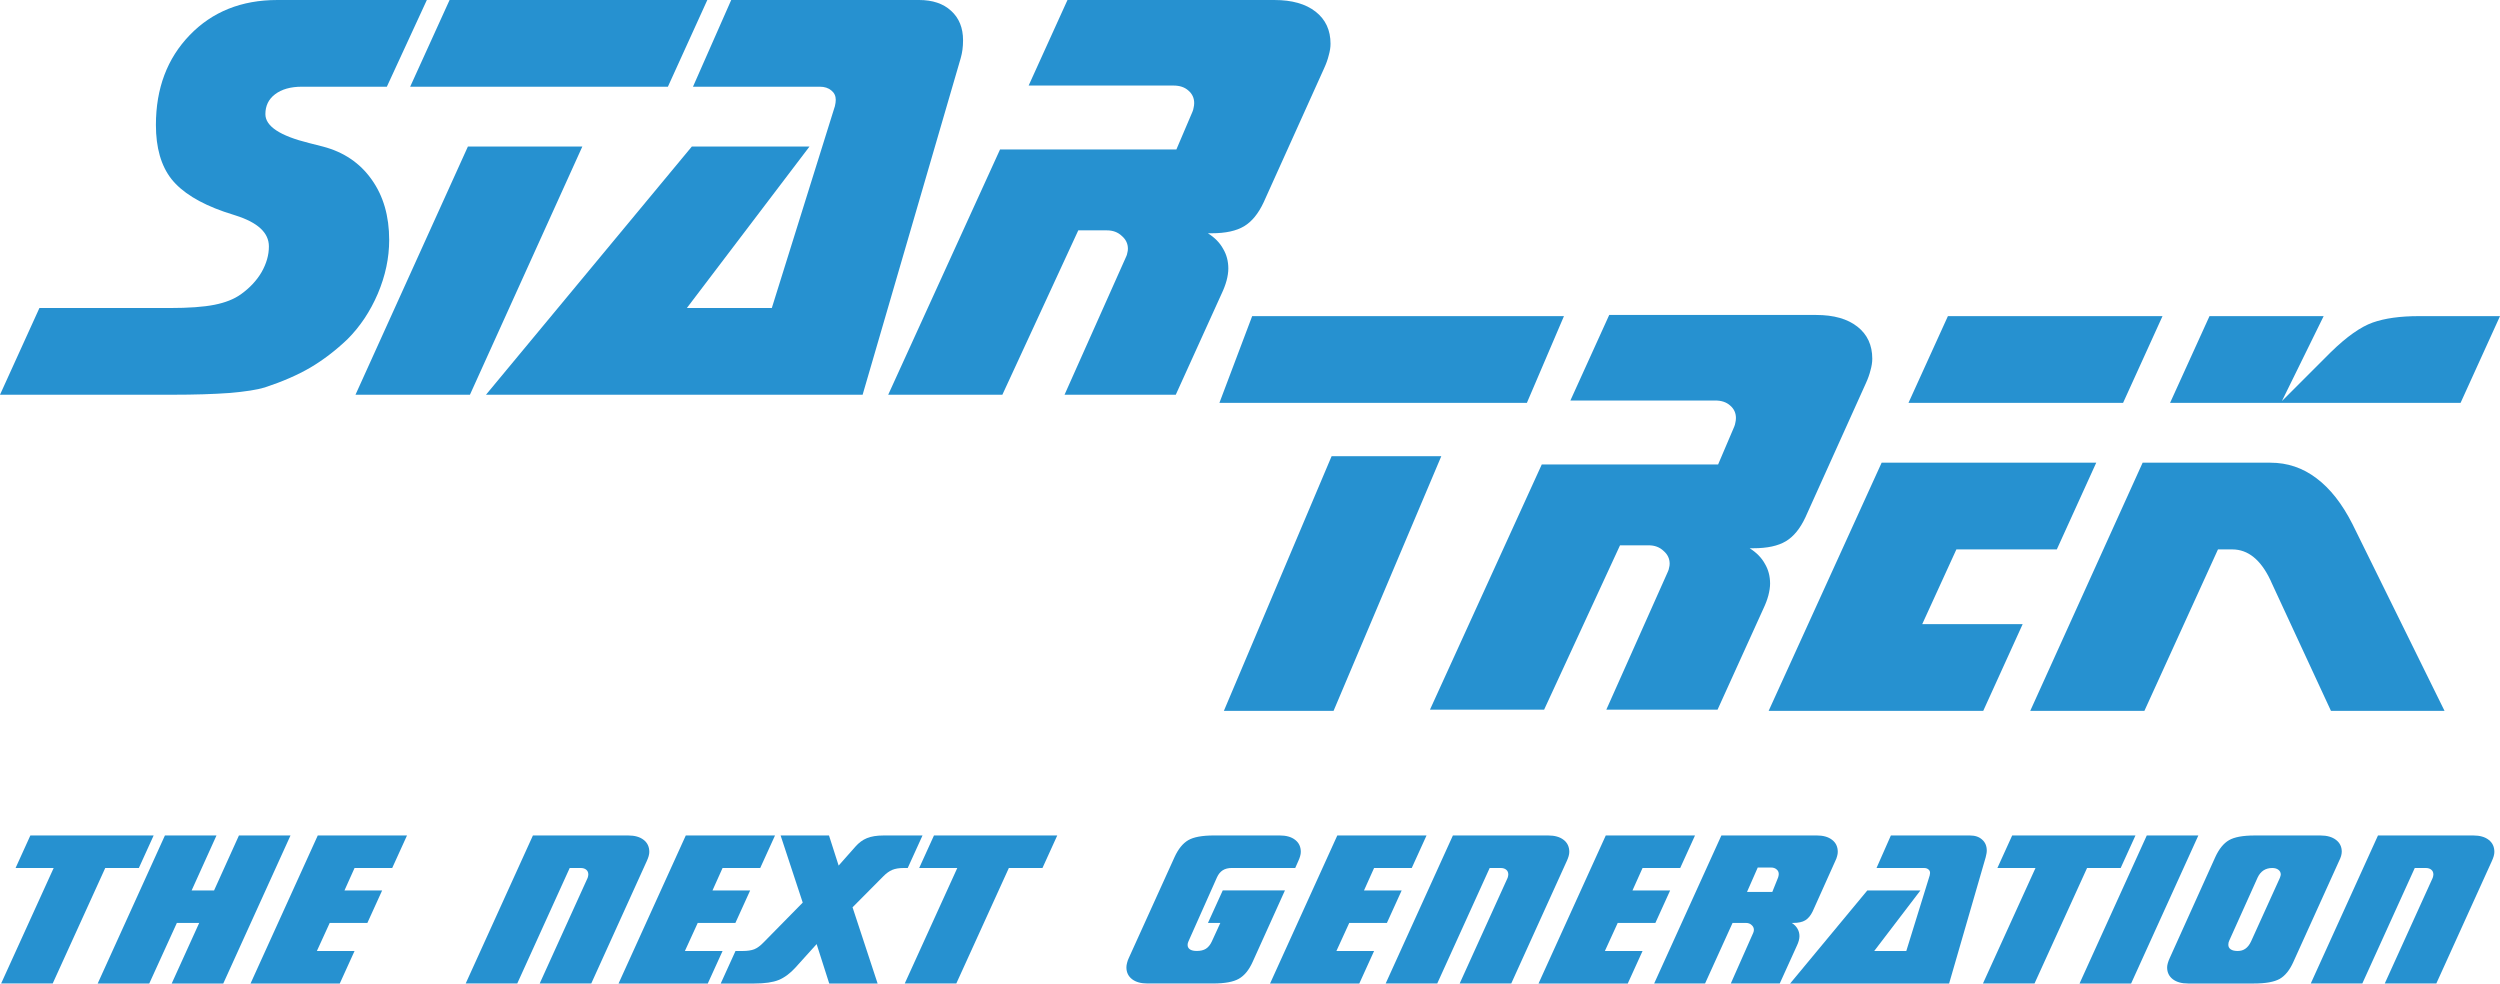
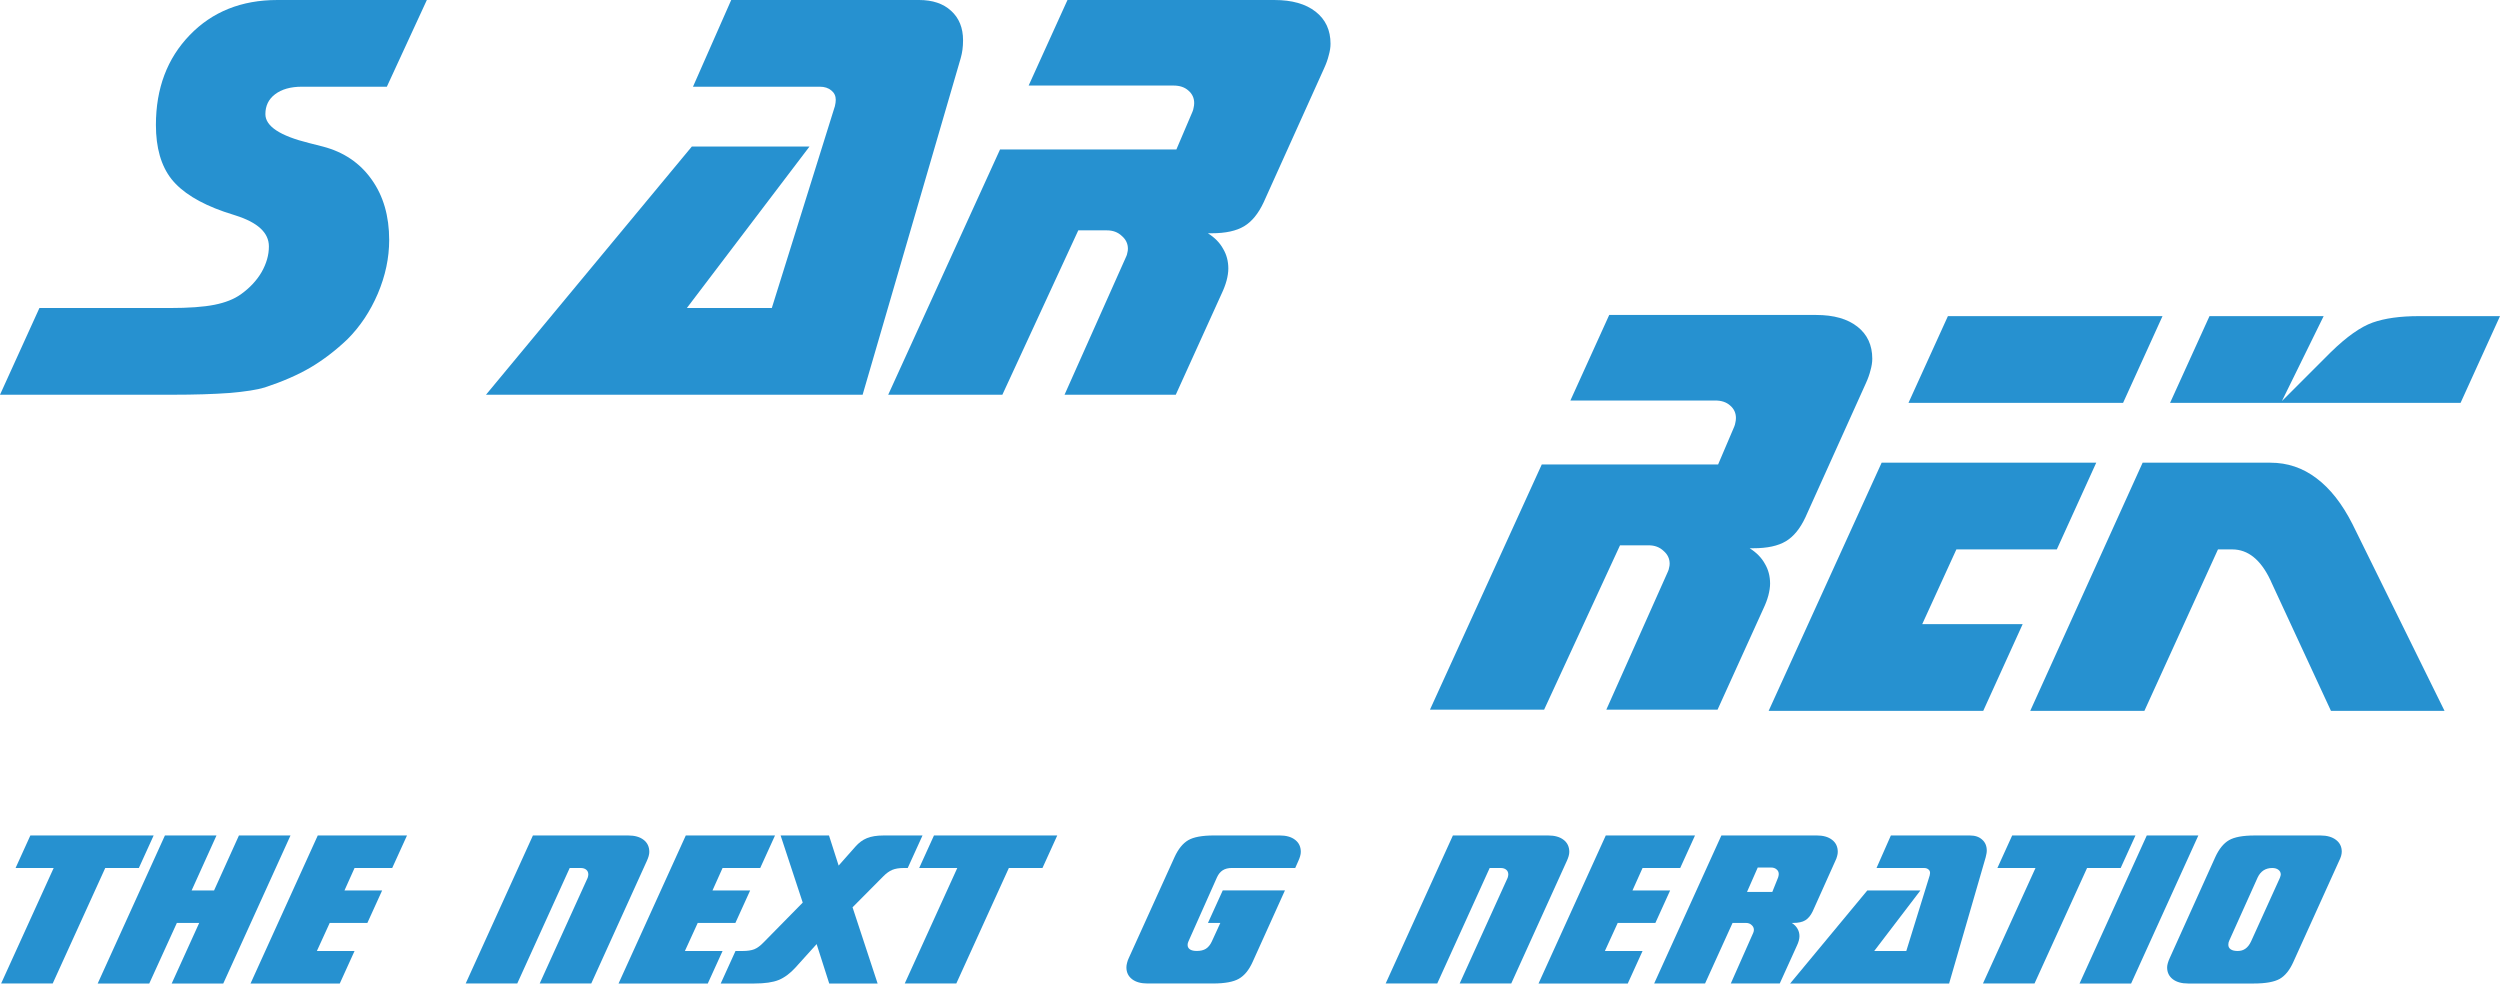
<svg xmlns="http://www.w3.org/2000/svg" version="1.1" id="Layer_1" x="0px" y="0px" width="1000px" height="393.402px" viewBox="0 0 1000 393.402" enable-background="new 0 0 1000 393.402" xml:space="preserve">
  <g>
    <g>
      <path fill="#2691D0" d="M170.739,0l-16,34.685h-33.984c-4.516,0-8.098,1.011-10.745,3.036c-2.569,1.946-3.854,4.593-3.854,7.941    c0,4.827,5.839,8.68,17.518,11.562c2.413,0.623,4.243,1.089,5.489,1.401c8.331,2.18,14.831,6.579,19.504,13.197    c4.672,6.54,7.007,14.598,7.007,24.176c0,7.162-1.518,14.325-4.555,21.488c-3.036,7.085-7.084,13.158-12.146,18.219    c-4.749,4.515-9.693,8.292-14.832,11.328c-5.061,2.958-11.134,5.606-18.218,7.941c-3.037,0.935-7.747,1.673-14.131,2.219    c-6.385,0.467-14.015,0.701-22.891,0.701H0l15.766-34.685h52.086c7.631,0,13.587-0.429,17.868-1.284    c4.36-0.857,7.902-2.258,10.628-4.205c3.581-2.569,6.346-5.528,8.291-8.875c1.946-3.426,2.92-6.852,2.92-10.277    c0-5.451-4.438-9.577-13.313-12.379c-1.946-0.624-3.503-1.13-4.672-1.518c-9.81-3.427-16.816-7.787-21.021-13.08    c-4.127-5.295-6.19-12.496-6.19-21.604c0-14.637,4.516-26.627,13.548-35.97c9.031-9.343,20.709-14.014,35.035-14.014h59.794" />
-       <path fill="#2691D0" d="M279.751,34.685H164.067L179.833,0h103.094l-15.766,34.685 M232.929,58.626l-44.957,99.268h-45.78    l44.962-99.268h45.779" />
      <path fill="#2691D0" d="M292.495,0h75.094c5.449,0,9.731,1.44,12.846,4.321c3.191,2.88,4.788,6.812,4.788,11.795    c0,1.323-0.077,2.569-0.233,3.737s-0.39,2.296-0.7,3.387l-39.24,134.651H194.396l82.332-99.267h47.065l-49.05,64.582h33.985    l25.109-80.349c0-0.078,0.04-0.195,0.117-0.35c0.233-1.013,0.351-1.869,0.351-2.569c0-1.558-0.584-2.803-1.752-3.737    c-1.168-1.013-2.726-1.519-4.672-1.519h-50.685l15.286-34.68" />
      <path fill="#2691D0" d="M450.463,102.655c0.233-0.467,0.389-0.974,0.467-1.518c0.156-0.546,0.234-1.09,0.234-1.635    c0-2.025-0.818-3.737-2.453-5.139c-1.558-1.48-3.543-2.219-5.956-2.219h-11.444l-30.364,65.75h-45.664l44.729-98.099h70.538    l6.423-15.065c0.234-0.545,0.389-1.09,0.468-1.635c0.156-0.623,0.233-1.247,0.233-1.869c0-2.024-0.779-3.699-2.336-5.022    c-1.479-1.324-3.464-1.985-5.956-1.985h-57.925l15.532-34.217h82.799c7.007,0,12.495,1.557,16.467,4.671    c3.971,3.114,5.956,7.396,5.956,12.846c0,1.401-0.234,2.92-0.701,4.555c-0.387,1.635-1.011,3.387-1.868,5.255l-24.179,53.598    c-2.102,4.516-4.711,7.708-7.824,9.577c-3.115,1.869-7.437,2.803-12.963,2.803h-1.519c2.725,1.712,4.749,3.775,6.073,6.19    c1.4,2.335,2.102,4.982,2.102,7.941c0,1.402-0.233,2.998-0.701,4.789c-0.467,1.712-1.129,3.464-1.985,5.255l-18.335,40.408    h-44.494l24.643-55.239" />
-       <path fill="#2691D0" d="M576.516,182.483l-43.09,101.864H489.55l43.092-101.864H576.516 M610.756,161.137H487.767l13.099-34.684    H625.58l-14.82,34.684" />
      <path fill="#2691D0" d="M667.159,228.637c0.233-0.468,0.391-0.975,0.467-1.519c0.157-0.544,0.234-1.091,0.234-1.636    c0-2.025-0.817-3.736-2.453-5.138c-1.558-1.479-3.544-2.22-5.956-2.22h-11.444l-30.364,65.751h-45.663l44.729-98.099h70.538    l6.423-15.065c0.233-0.544,0.391-1.09,0.468-1.635c0.156-0.624,0.233-1.246,0.233-1.869c0-2.025-0.777-3.698-2.336-5.022    c-1.478-1.324-3.463-1.985-5.956-1.985h-57.925l15.532-34.217h82.801c7.007,0,12.496,1.558,16.466,4.672    c3.972,3.114,5.956,7.396,5.956,12.846c0,1.402-0.233,2.92-0.7,4.555c-0.39,1.635-1.015,3.387-1.868,5.255l-24.175,53.606    c-2.103,4.515-4.712,7.708-7.824,9.576c-3.117,1.868-7.438,2.803-12.964,2.803h-1.518c2.723,1.712,4.748,3.773,6.072,6.189    c1.402,2.336,2.102,4.981,2.102,7.942c0,1.401-0.233,2.996-0.699,4.787c-0.468,1.712-1.132,3.464-1.986,5.256l-18.335,40.407    h-44.495l24.642-55.239" />
      <path fill="#2691D0" d="M865.004,126.451l-15.767,34.685h-85.84l15.766-34.685H865.004 M707.461,284.342l45.196-99.266h85.837    l-15.766,34.685h-40.175l-13.664,29.897h40.174l-15.766,34.684H707.461" />
      <path fill="#2691D0" d="M912.762,160.436l19.619-19.62c6.308-6.15,11.877-10.083,16.701-11.795    c4.828-1.712,10.978-2.569,18.451-2.569H1000l-15.766,34.684H868.033l15.766-34.684h45.663L912.762,160.436 M857.059,185.08    h51.152c6.773,0,12.883,2.063,18.335,6.189c5.525,4.127,10.354,10.278,14.481,18.452l36.787,74.626h-45.43l-23.707-51.152    c-0.077-0.233-0.233-0.583-0.467-1.051c-3.895-8.252-8.992-12.38-15.299-12.38h-5.723l-29.43,64.583h-45.663l44.958-99.268" />
    </g>
    <g>
      <path fill="#2691D0" d="M42.099,347.195l-21.021,46.203H0.45l21.021-46.203H6.231l5.912-13.006h49.313l-5.912,13.006H42.099" />
      <path fill="#2691D0" d="M116.198,334.192l-26.891,59.21H68.681l10.993-24.219h-8.935l-11.036,24.219H39.076l26.891-59.21h20.627    l-9.941,21.985h8.978l9.942-21.985H116.198" />
      <path fill="#2691D0" d="M162.798,334.192l-5.912,13.007H141.82l-4.029,8.979h15.065l-5.912,13.006h-15.065l-5.124,11.212h15.065    l-5.912,13.007h-35.693l26.891-59.213h35.693" />
      <path fill="#2691D0" d="M258.711,344.433l-22.204,48.958H215.88l19.184-42.258c0.087-0.234,0.146-0.453,0.175-0.657    c0.058-0.233,0.088-0.452,0.088-0.657c0-0.846-0.277-1.488-0.832-1.927c-0.525-0.467-1.3-0.701-2.321-0.701h-4.292l-20.979,46.203    h-20.627l26.891-59.209h38.101c2.628,0,4.687,0.584,6.176,1.751c1.518,1.168,2.277,2.774,2.277,4.818    c0,0.495-0.088,1.065-0.264,1.707C259.281,343.075,259.033,343.732,258.711,344.433" />
      <path fill="#2691D0" d="M310.003,334.192l-5.912,13.007h-15.064l-4.029,8.979h15.065l-5.912,13.006h-15.065l-5.124,11.212h15.065    l-5.913,13.007h-35.692l26.89-59.213h35.692" />
      <path fill="#2691D0" d="M326.652,377.636l-8.497,9.415c-2.131,2.336-4.364,3.986-6.7,4.949c-2.307,0.934-5.547,1.401-9.723,1.401    h-13.444l5.913-13.007h2.891c1.897,0,3.444-0.233,4.642-0.7c1.197-0.497,2.424-1.401,3.679-2.716l15.679-15.941l-8.847-26.846    h19.356l3.854,12.044l6.657-7.533c1.401-1.606,2.963-2.759,4.686-3.459c1.752-0.701,3.927-1.052,6.525-1.052h15.679l-5.912,13.007    h-1.621c-1.81,0-3.328,0.248-4.554,0.745c-1.197,0.496-2.424,1.387-3.68,2.671l-12.218,12.307l10.028,30.48h-19.357    L326.652,377.636" />
      <path fill="#2691D0" d="M403.544,347.195l-21.021,46.203h-20.627l21.021-46.203h-15.24l5.912-13.006h49.313l-5.912,13.006H403.544    " />
      <path fill="#2691D0" d="M513.975,356.167l-12.92,28.597c-1.46,3.241-3.299,5.489-5.519,6.744    c-2.188,1.256-5.619,1.884-10.291,1.884H458.97c-2.599,0-4.642-0.569-6.13-1.708c-1.519-1.168-2.278-2.744-2.278-4.729    c0-0.585,0.088-1.183,0.263-1.796c0.146-0.643,0.379-1.299,0.7-1.971l18.307-40.378c1.488-3.241,3.313-5.489,5.475-6.745    c2.16-1.255,5.591-1.883,10.291-1.883h26.275c2.627,0,4.686,0.584,6.175,1.752c1.519,1.168,2.277,2.773,2.277,4.817    c0,0.496-0.088,1.065-0.263,1.707c-0.175,0.613-0.424,1.271-0.744,1.972l-1.223,2.759h-25.316c-1.489,0-2.716,0.307-3.679,0.92    c-0.964,0.613-1.737,1.562-2.321,2.847l-11.387,25.575c-0.116,0.233-0.204,0.468-0.263,0.701s-0.087,0.481-0.087,0.744    c0,0.76,0.32,1.358,0.963,1.796c0.643,0.409,1.548,0.613,2.716,0.613c1.488,0,2.7-0.292,3.635-0.876    c0.963-0.613,1.751-1.576,2.364-2.891l3.416-7.445h-4.948l5.912-13.006H513.975" />
-       <path fill="#2691D0" d="M570.611,334.192l-5.912,13.007h-15.065l-4.029,8.979h15.065l-5.912,13.006h-15.065l-5.124,11.212h15.065    l-5.912,13.007h-35.692l26.89-59.213h35.692" />
      <path fill="#2691D0" d="M626.705,344.433l-22.204,48.958h-20.628l19.183-42.258c0.088-0.234,0.146-0.453,0.175-0.657    c0.059-0.233,0.088-0.452,0.088-0.657c0-0.846-0.277-1.488-0.832-1.927c-0.526-0.467-1.3-0.701-2.321-0.701h-4.292l-20.978,46.203    h-20.627l26.89-59.209h38.104c2.628,0,4.687,0.584,6.176,1.751c1.518,1.168,2.277,2.774,2.277,4.818    c0,0.495-0.088,1.065-0.264,1.707c-0.175,0.613-0.423,1.271-0.744,1.972" />
      <path fill="#2691D0" d="M677.999,334.192l-5.913,13.007h-15.064l-4.029,8.979h15.064l-5.912,13.006h-15.065l-5.124,11.212h15.066    l-5.912,13.007h-35.696l26.894-59.213h35.692" />
      <path fill="#2691D0" d="M701.297,373.114c0.088-0.175,0.146-0.35,0.175-0.524c0.059-0.205,0.088-0.409,0.088-0.613    c0-0.789-0.307-1.445-0.919-1.972c-0.585-0.554-1.329-0.832-2.234-0.832h-5.386l-10.993,24.219h-20.361l26.891-59.214h38.102    c2.627,0,4.686,0.584,6.175,1.752c1.518,1.167,2.276,2.773,2.276,4.817c0,0.525-0.087,1.095-0.262,1.708    c-0.146,0.612-0.395,1.27-0.745,1.971l-9.021,20.105c-0.817,1.693-1.811,2.891-2.978,3.591c-1.14,0.701-2.76,1.051-4.861,1.051    h-0.526c1.022,0.643,1.782,1.416,2.277,2.321c0.525,0.876,0.788,1.869,0.788,2.978c0,0.526-0.087,1.125-0.263,1.797    c-0.175,0.642-0.423,1.298-0.744,1.97l-6.875,15.153h-19.576l8.978-20.28 M698.804,356.776h10.117l2.321-5.781    c0.087-0.233,0.146-0.453,0.175-0.657c0.059-0.233,0.088-0.467,0.088-0.701c0-0.788-0.292-1.416-0.876-1.882    c-0.555-0.497-1.299-0.745-2.233-0.745h-5.3L698.804,356.776" />
      <path fill="#2691D0" d="M756.347,334.192h31.663c2.044,0,3.664,0.555,4.861,1.665c1.227,1.079,1.839,2.539,1.839,4.379    c0,0.408-0.044,0.832-0.131,1.27c-0.059,0.438-0.161,0.905-0.307,1.401l-14.628,50.495h-63.589l30.875-37.229h21.24    l-18.481,24.222h12.832l9.328-30.131c0-0.029,0.015-0.091,0.044-0.175c0.088-0.351,0.132-0.657,0.132-0.92    c0-0.584-0.219-1.051-0.657-1.401c-0.438-0.38-1.022-0.569-1.752-0.569h-19.007L756.347,334.192" />
      <path fill="#2691D0" d="M834.826,347.195l-21.021,46.203h-20.627l21.021-46.203h-15.241l5.913-13.006h49.312l-5.912,13.006    H834.826" />
      <path fill="#2691D0" d="M879.336,334.192l-26.89,59.21h-20.628l26.89-59.21H879.336" />
      <path fill="#2691D0" d="M911.959,351.14c0.146-0.379,0.233-0.657,0.263-0.832c0.058-0.175,0.087-0.335,0.087-0.481    c0-0.789-0.306-1.416-0.919-1.883c-0.613-0.497-1.445-0.745-2.496-0.745c-1.344,0-2.512,0.321-3.504,0.964    c-0.963,0.642-1.737,1.576-2.321,2.803l-11.386,25.313c-0.117,0.232-0.205,0.481-0.264,0.744s-0.088,0.555-0.088,0.876    c0,0.788,0.322,1.401,0.964,1.839c0.643,0.438,1.577,0.657,2.803,0.657c1.197,0,2.219-0.307,3.065-0.92    c0.876-0.613,1.621-1.562,2.233-2.847l11.563-25.492 M935.607,344.436l-18.262,40.338c-1.46,3.271-3.284,5.533-5.475,6.788    c-2.189,1.227-5.635,1.84-10.335,1.84H875.26c-2.6,0-4.643-0.569-6.132-1.708c-1.519-1.168-2.277-2.748-2.277-4.729    c0-0.496,0.087-1.051,0.263-1.664c0.175-0.643,0.438-1.344,0.789-2.103l18.218-40.378c1.489-3.241,3.313-5.489,5.475-6.744    c2.16-1.256,5.591-1.884,10.291-1.884h26.277c2.627,0,4.7,0.584,6.219,1.752c1.547,1.167,2.32,2.744,2.32,4.729    c0,0.497-0.087,1.066-0.262,1.708c-0.176,0.613-0.453,1.299-0.833,2.059" />
-       <path fill="#2691D0" d="M996.737,344.433l-22.204,48.958h-20.627l19.182-42.258c0.088-0.234,0.146-0.453,0.176-0.657    c0.059-0.233,0.088-0.452,0.088-0.657c0-0.846-0.278-1.488-0.832-1.927c-0.526-0.467-1.3-0.701-2.321-0.701h-4.292l-20.978,46.203    h-20.627l26.89-59.209h38.101c2.628,0,4.687,0.584,6.175,1.751c1.519,1.168,2.277,2.774,2.277,4.818    c0,0.495-0.088,1.065-0.263,1.707C997.307,343.075,997.059,343.732,996.737,344.433" />
    </g>
  </g>
</svg>